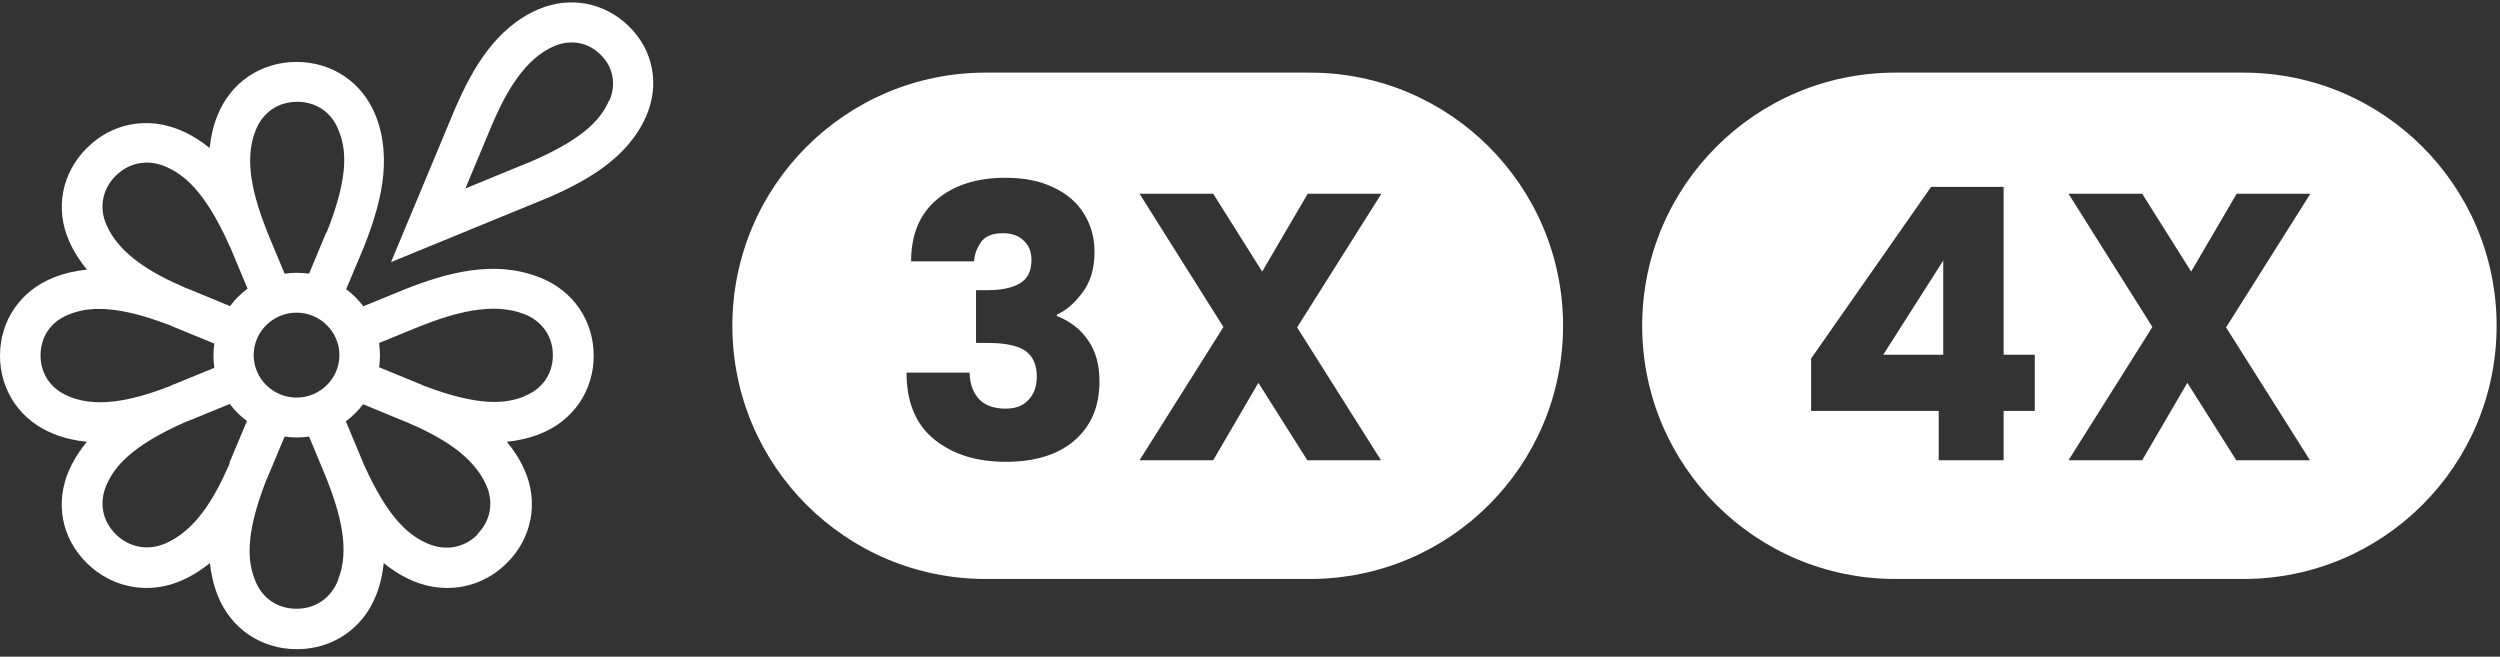
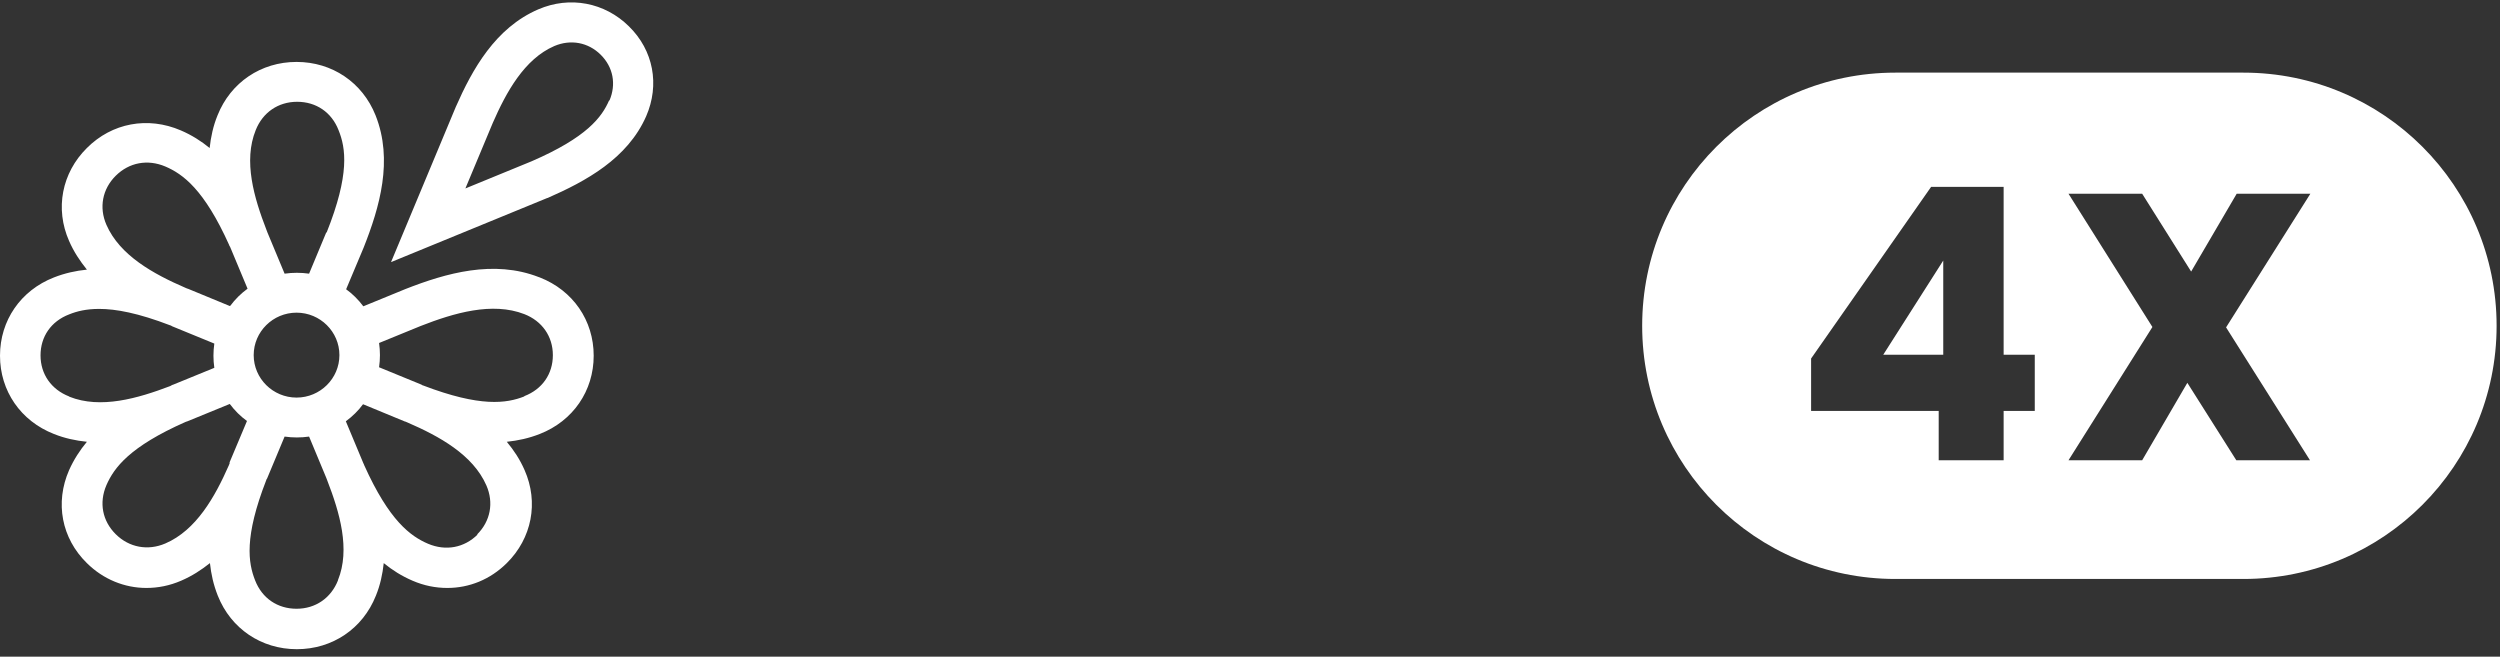
<svg xmlns="http://www.w3.org/2000/svg" width="316" height="83" viewBox="0 0 316 83" fill="none">
  <rect x="0" y="0" width="316" height="83" fill="#333333" stroke="none" />
  <path d="M79.502 3.336C76.442 0.306 72.02 -0.534 68.039 1.182C62.621 3.519 59.709 8.74 57.608 13.524L49.426 33.131L69.181 25.025H69.218C74.047 22.907 79.317 20.059 81.676 14.692C83.409 10.712 82.598 6.367 79.502 3.336ZM76.995 12.684C76.074 14.802 74.194 17.357 67.191 20.388L58.825 23.82L62.289 15.532C63.985 11.661 66.27 7.462 70.066 5.819C72.13 4.943 74.342 5.345 75.926 6.915C77.511 8.485 77.917 10.639 77.032 12.72L76.995 12.684ZM68.113 35.029C62.4 32.802 56.392 34.518 51.269 36.526L45.924 38.717C45.298 37.877 44.561 37.147 43.75 36.563L45.961 31.305C47.989 26.193 49.721 20.242 47.472 14.582C45.814 10.42 41.981 7.828 37.484 7.828C32.987 7.828 29.154 10.42 27.496 14.582C26.943 15.933 26.648 17.321 26.5 18.708C25.432 17.832 24.215 17.065 22.852 16.481C18.687 14.692 14.153 15.532 10.983 18.708C7.814 21.848 6.929 26.376 8.735 30.465C9.325 31.816 10.099 32.985 10.983 34.08C9.583 34.226 8.219 34.518 6.819 35.066C2.617 36.709 0 40.506 0 44.961C0 49.416 2.617 53.213 6.819 54.856C8.182 55.404 9.583 55.696 10.983 55.842C10.099 56.901 9.325 58.105 8.735 59.42C6.929 63.546 7.777 68.037 10.983 71.177C13.048 73.222 15.738 74.317 18.503 74.317C19.977 74.317 21.451 74.025 22.889 73.404C24.252 72.82 25.432 72.053 26.537 71.177C26.685 72.564 26.98 73.915 27.532 75.303C29.191 79.465 33.024 82.058 37.521 82.058C42.017 82.058 45.851 79.465 47.509 75.303C48.062 73.952 48.357 72.564 48.505 71.177C49.573 72.053 50.79 72.82 52.153 73.404C53.591 74.025 55.065 74.317 56.539 74.317C59.304 74.317 61.958 73.258 64.058 71.177C67.228 68.037 68.113 63.509 66.307 59.42C65.717 58.069 64.943 56.901 64.058 55.842C65.459 55.696 66.823 55.404 68.223 54.856C72.425 53.213 75.042 49.416 75.042 44.961C75.042 40.506 72.425 36.709 68.223 35.066L68.113 35.029ZM8.735 50.109C6.487 49.233 5.123 47.298 5.123 44.924C5.123 42.551 6.45 40.616 8.735 39.74C9.73 39.338 10.91 39.046 12.532 39.046C14.632 39.046 17.434 39.557 21.525 41.127C21.599 41.127 21.672 41.2 21.746 41.237L27.09 43.427C27.017 43.939 26.98 44.45 26.98 44.961C26.98 45.472 27.017 45.983 27.09 46.495L21.82 48.649H21.783C21.783 48.649 21.599 48.758 21.525 48.795C17.397 50.365 12.716 51.716 8.772 50.146L8.735 50.109ZM29.044 58.507C29.044 58.507 28.97 58.726 28.933 58.799C27.164 62.816 24.805 67.015 20.898 68.694C18.687 69.644 16.328 69.205 14.632 67.526C12.937 65.846 12.495 63.546 13.453 61.319C14.411 59.128 16.365 56.462 23.478 53.322C23.552 53.322 23.626 53.249 23.699 53.249L29.044 51.059C29.67 51.898 30.407 52.629 31.218 53.213L29.007 58.471L29.044 58.507ZM29.044 38.681L23.736 36.49H23.699C23.699 36.49 23.515 36.417 23.441 36.38C19.387 34.628 15.148 32.291 13.453 28.421C12.495 26.23 12.937 23.893 14.632 22.213C16.328 20.534 18.65 20.096 20.898 21.045C23.11 21.994 25.8 23.93 28.97 30.977C28.97 31.05 29.044 31.123 29.081 31.196L31.292 36.49C30.444 37.111 29.707 37.841 29.117 38.644L29.044 38.681ZM42.718 73.368C41.833 75.595 39.88 76.946 37.484 76.946C35.088 76.946 33.135 75.632 32.25 73.368C31.366 71.141 30.85 67.891 33.651 60.698C33.651 60.625 33.725 60.552 33.761 60.479L35.973 55.184C36.489 55.258 37.005 55.294 37.521 55.294C38.037 55.294 38.553 55.258 39.069 55.184L41.243 60.406C41.243 60.406 41.317 60.625 41.354 60.698C42.939 64.787 44.303 69.424 42.718 73.331V73.368ZM32.066 44.888C32.066 41.93 34.499 39.52 37.484 39.52C40.469 39.52 42.902 41.93 42.902 44.888C42.902 47.845 40.469 50.255 37.484 50.255C34.499 50.255 32.066 47.845 32.066 44.888ZM41.243 29.37L39.069 34.591C38.553 34.518 38.037 34.482 37.521 34.482C37.005 34.482 36.489 34.518 35.973 34.591L33.798 29.37C33.798 29.37 33.725 29.151 33.688 29.078C32.103 24.988 30.739 20.351 32.324 16.445C33.209 14.217 35.162 12.866 37.558 12.866C39.953 12.866 41.907 14.181 42.791 16.445C43.713 18.708 44.229 22.031 41.28 29.407L41.243 29.37ZM60.373 67.562C58.677 69.242 56.355 69.68 54.107 68.731C51.895 67.781 49.205 65.846 46.035 58.799C46.035 58.726 45.961 58.653 45.924 58.544L43.713 53.249C44.561 52.629 45.298 51.898 45.888 51.095L51.195 53.286H51.232C51.232 53.286 51.416 53.359 51.49 53.395C55.544 55.148 59.783 57.485 61.478 61.355C62.437 63.546 61.994 65.883 60.299 67.562H60.373ZM66.27 50.109C64.021 50.986 60.741 51.497 53.48 48.722C53.407 48.722 53.333 48.649 53.259 48.612L47.915 46.422C47.988 45.91 48.025 45.399 48.025 44.888C48.025 44.377 47.988 43.866 47.915 43.354L53.185 41.2C57.387 39.557 62.215 38.133 66.27 39.703C68.518 40.579 69.882 42.515 69.882 44.888C69.882 47.261 68.555 49.196 66.27 50.073V50.109Z" fill="white" />
-   <path fill-rule="evenodd" clip-rule="evenodd" d="M124.571 9.181C106.898 9.181 92.571 23.508 92.571 41.181C92.571 58.854 106.898 73.181 124.571 73.181H165.571C183.244 73.181 197.571 58.854 197.571 41.181C197.571 23.508 183.244 9.181 165.571 9.181H124.571ZM133.211 23.717C131.515 22.885 129.483 22.469 127.115 22.469C123.467 22.469 120.555 23.397 118.379 25.253C116.235 27.077 115.163 29.669 115.163 33.029H123.131C123.163 32.229 123.435 31.445 123.947 30.677C124.459 29.877 125.403 29.477 126.779 29.477C127.867 29.477 128.731 29.781 129.371 30.389C130.043 30.997 130.379 31.813 130.379 32.837C130.379 34.277 129.867 35.285 128.843 35.861C127.851 36.405 126.539 36.677 124.907 36.677H123.371V43.349H124.907C127.083 43.349 128.651 43.685 129.611 44.357C130.571 45.029 131.051 46.117 131.051 47.621C131.051 48.837 130.699 49.813 129.995 50.549C129.323 51.285 128.363 51.653 127.115 51.653C125.643 51.653 124.523 51.253 123.755 50.453C122.987 49.621 122.587 48.501 122.555 47.093H114.587C114.587 50.837 115.755 53.653 118.091 55.541C120.427 57.429 123.435 58.373 127.115 58.373C130.827 58.373 133.723 57.477 135.803 55.685C137.915 53.861 138.971 51.381 138.971 48.245C138.971 46.101 138.491 44.357 137.531 43.013C136.603 41.637 135.291 40.613 133.595 39.941V39.749C134.683 39.301 135.739 38.405 136.763 37.061C137.819 35.717 138.347 33.973 138.347 31.829C138.347 30.069 137.915 28.485 137.051 27.077C136.187 25.637 134.907 24.517 133.211 23.717ZM174.562 58.181L163.954 41.381L174.61 24.485H165.298L159.538 34.325L153.346 24.485H144.034L154.642 41.333L144.034 58.181H153.346L159.058 48.389L165.25 58.181H174.562Z" fill="white" />
  <path fill-rule="evenodd" clip-rule="evenodd" d="M239.571 9.181C221.898 9.181 207.571 23.508 207.571 41.181C207.571 58.854 221.898 73.181 239.571 73.181H283.571C301.244 73.181 315.571 58.854 315.571 41.181C315.571 23.508 301.244 9.181 283.571 9.181H239.571ZM228.923 45.317V51.941H245.051V58.181H253.259V51.941H257.195V44.837H253.259V23.621H244.091L228.923 45.317ZM238.043 44.837L245.627 32.933V44.837H238.043ZM291.984 58.181L281.376 41.381L292.032 24.485H282.72L276.96 34.325L270.768 24.485H261.456L272.064 41.333L261.456 58.181H270.768L276.48 48.389L282.672 58.181H291.984Z" fill="white" />
</svg>